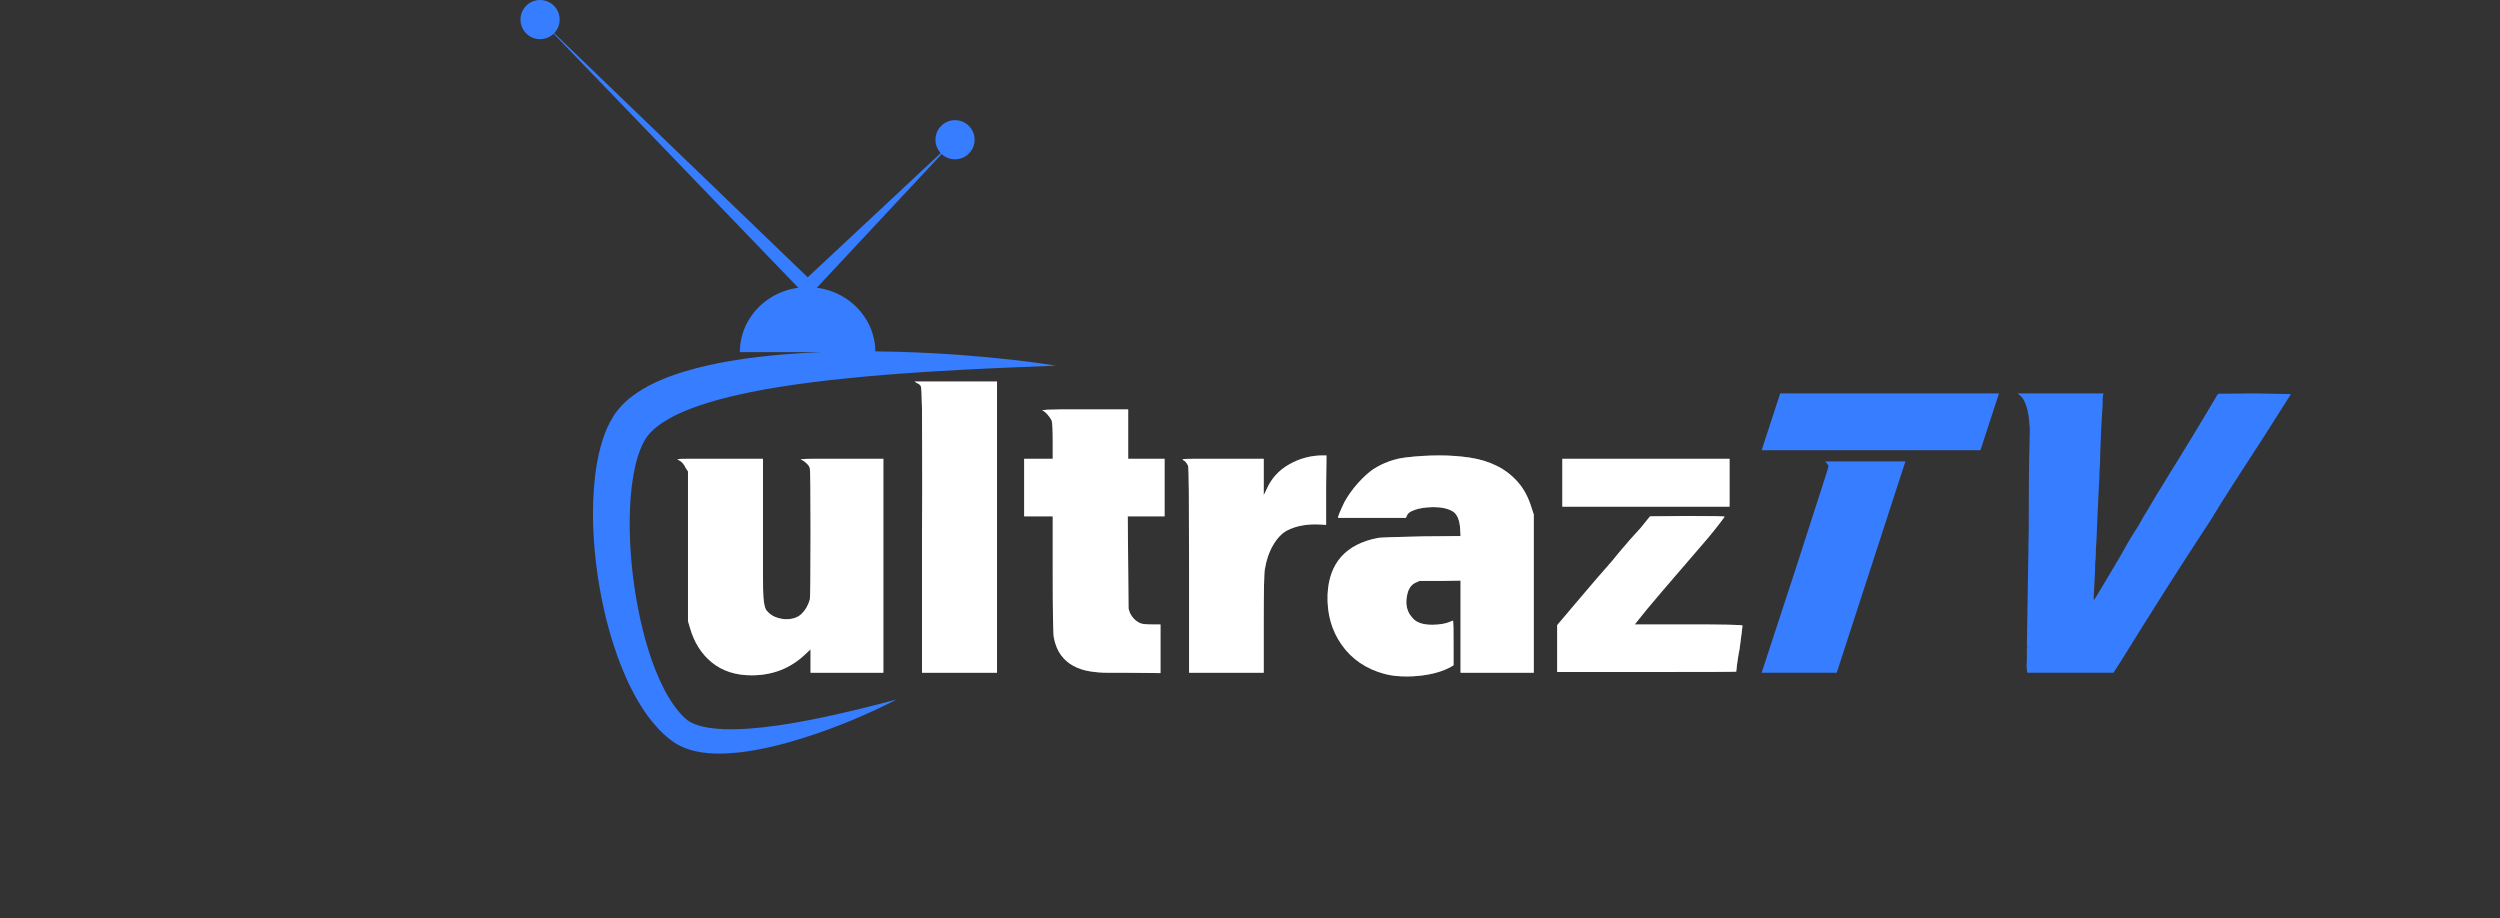
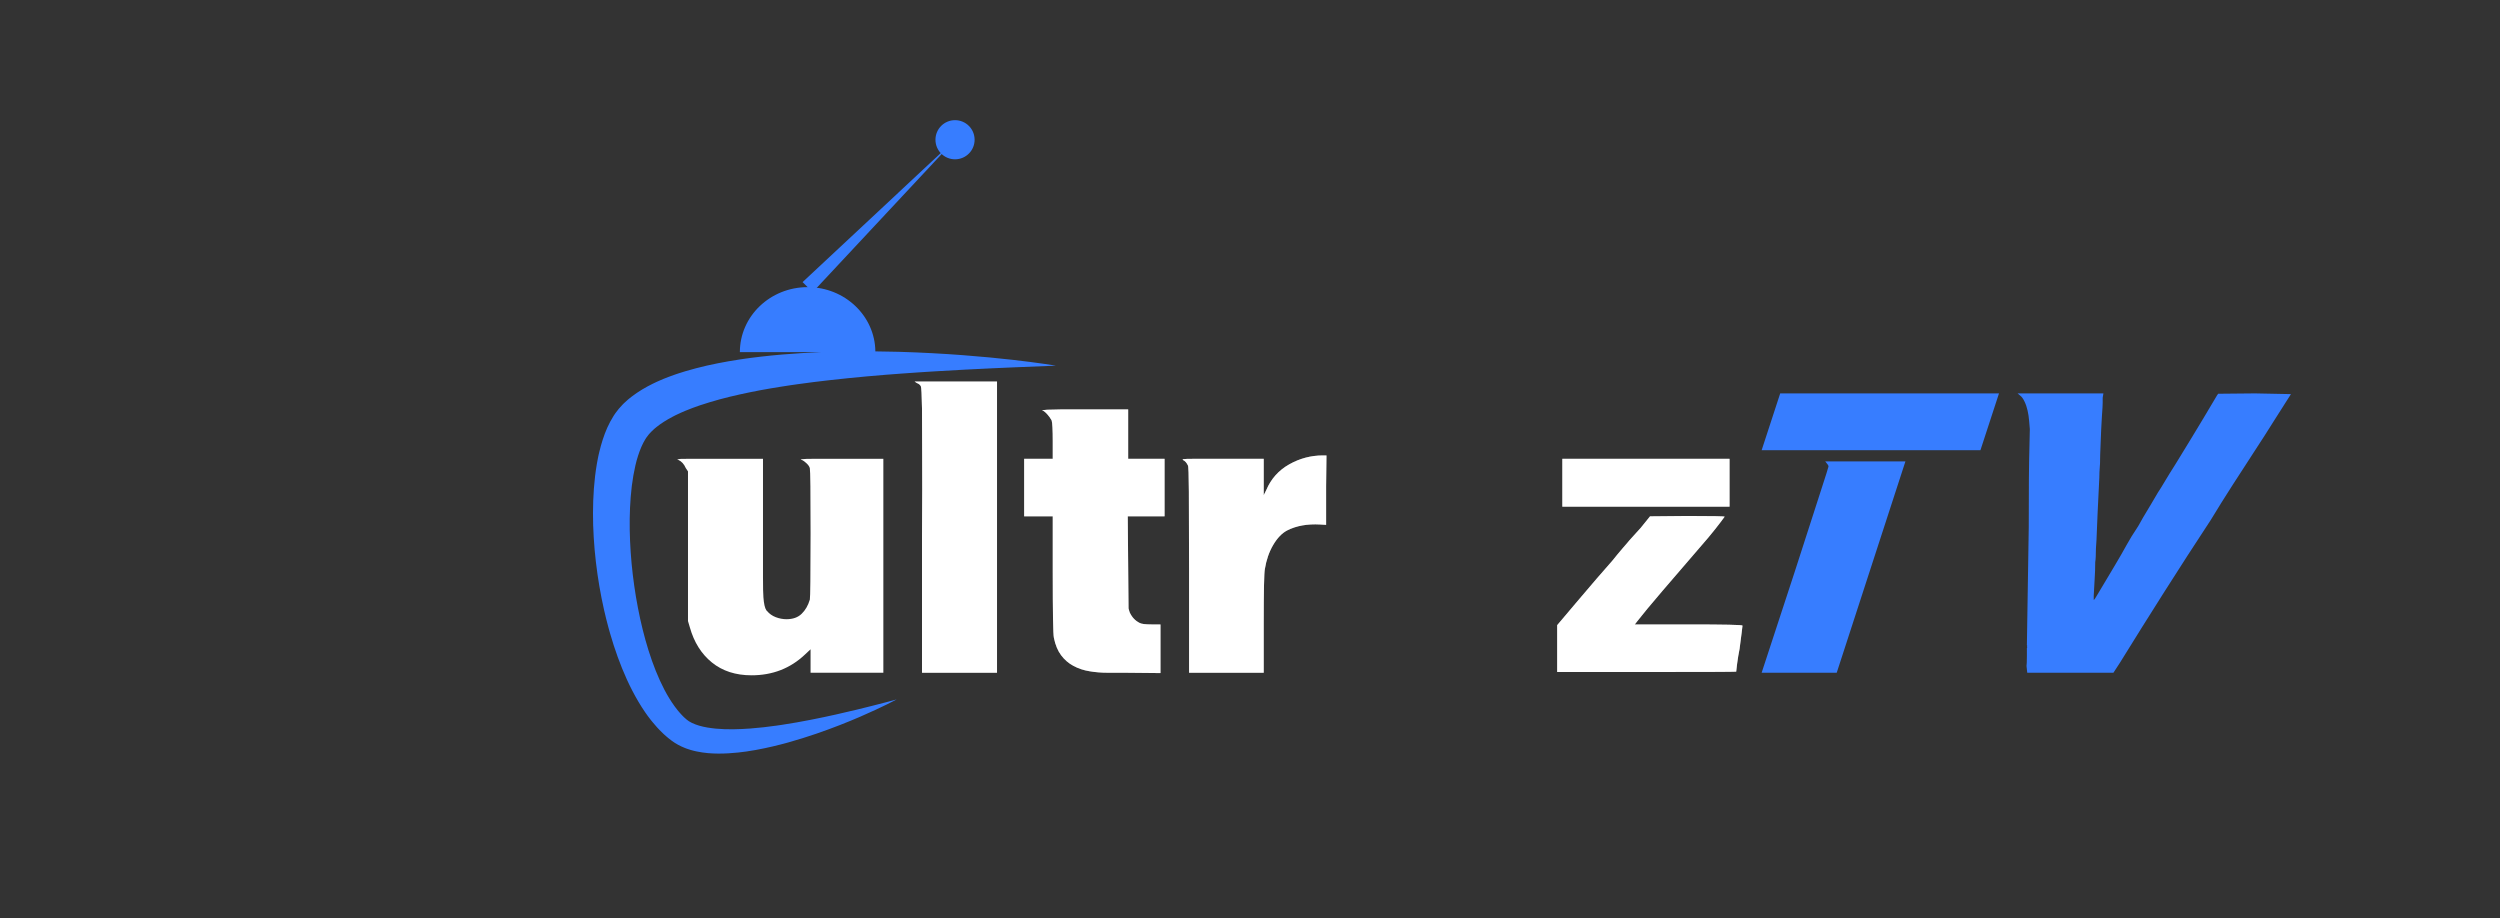
<svg xmlns="http://www.w3.org/2000/svg" width="727" viewBox="0 0 545.25 200.25" height="267" preserveAspectRatio="xMidYMid meet">
  <rect x="0" y="0" width="545.25" height="200.25" fill="#333333" stroke="none" />
  <defs>
    <clipPath id="0b5b31ad33">
-       <path d="M 113.457 0 L 123 0 L 123 9 L 113.457 9 Z M 113.457 0 " />
+       <path d="M 113.457 0 L 123 0 L 123 9 Z M 113.457 0 " />
    </clipPath>
    <clipPath id="e206c9b47d">
      <path d="M 129 62 L 230.918 62 L 230.918 164.699 L 129 164.699 Z M 129 62 " />
    </clipPath>
  </defs>
  <g id="8ba24e16c1">
    <path style=" stroke:none;fill-rule:nonzero;fill:#377dff;fill-opacity:1;" d="M 175.043 61.527 L 208.293 30.477 L 177.242 63.727 Z M 175.043 61.527 " />
-     <path style=" stroke:none;fill-rule:nonzero;fill:#377dff;fill-opacity:1;" d="M 175.043 63.727 L 117.789 4.27 L 177.242 61.527 Z M 175.043 63.727 " />
    <path style=" stroke:none;fill-rule:nonzero;fill:#377dff;fill-opacity:1;" d="M 212.562 30.477 C 212.562 32.836 210.648 34.746 208.293 34.746 C 205.934 34.746 204.023 32.836 204.023 30.477 C 204.023 28.117 205.934 26.207 208.293 26.207 C 210.648 26.207 212.562 28.117 212.562 30.477 " />
    <g clip-rule="nonzero" clip-path="url(#0b5b31ad33)">
-       <path style=" stroke:none;fill-rule:nonzero;fill:#377dff;fill-opacity:1;" d="M 122.059 4.27 C 122.059 6.629 120.148 8.543 117.789 8.543 C 115.43 8.543 113.52 6.629 113.52 4.27 C 113.52 1.914 115.43 0 117.789 0 C 120.148 0 122.059 1.914 122.059 4.27 " />
-     </g>
+       </g>
    <g clip-rule="nonzero" clip-path="url(#e206c9b47d)">
      <path style=" stroke:none;fill-rule:nonzero;fill:#377dff;fill-opacity:1;" d="M 229.664 79.648 C 229.25 79.586 228.633 79.484 227.828 79.371 C 227.023 79.254 226.035 79.113 224.867 78.965 C 223.703 78.812 222.363 78.648 220.863 78.48 C 217.863 78.141 214.227 77.781 210.055 77.465 C 207.969 77.301 205.75 77.168 203.414 77.035 C 201.074 76.902 198.621 76.812 196.059 76.73 C 194.391 76.688 192.672 76.652 190.918 76.637 C 190.824 68.883 184.246 62.625 176.145 62.625 C 167.98 62.625 161.363 68.973 161.363 76.805 L 179.023 76.805 C 176.277 76.914 173.469 77.078 170.609 77.32 C 169.086 77.445 167.551 77.605 166 77.781 C 165.223 77.871 164.445 77.969 163.664 78.066 C 163.254 78.125 162.844 78.18 162.43 78.238 C 162.059 78.289 161.688 78.344 161.316 78.402 C 158.176 78.883 154.992 79.484 151.812 80.316 C 151.016 80.516 150.223 80.754 149.422 80.984 C 149.027 81.102 148.629 81.234 148.23 81.359 L 147.637 81.551 L 147.039 81.758 C 146.246 82.027 145.461 82.344 144.668 82.652 C 144.277 82.824 143.887 82.996 143.492 83.164 L 143.199 83.293 L 142.32 83.715 C 140.766 84.484 139.238 85.379 137.773 86.5 L 137.23 86.93 C 137.141 87.004 137.047 87.07 136.961 87.152 L 136.699 87.387 L 136.172 87.867 L 136.043 87.988 L 135.977 88.051 L 135.906 88.125 L 135.629 88.418 L 135.086 89.02 L 134.953 89.168 L 134.863 89.285 L 134.68 89.52 L 134.316 89.988 C 134.316 89.988 134.277 90.039 134.242 90.09 C 134.203 90.141 134.168 90.191 134.168 90.191 C 134.168 90.191 134.172 90.188 134.18 90.176 L 134.129 90.254 L 134.023 90.406 L 133.82 90.719 C 132.758 92.387 132.023 94.129 131.457 95.883 C 131.305 96.32 131.188 96.762 131.059 97.199 C 130.941 97.641 130.816 98.082 130.719 98.523 L 130.562 99.188 L 130.422 99.852 C 130.328 100.293 130.25 100.738 130.172 101.184 C 129.57 104.738 129.34 108.309 129.332 111.879 C 129.324 113.66 129.383 115.445 129.492 117.223 C 129.602 119 129.75 120.777 129.961 122.543 C 130.371 126.078 130.969 129.59 131.75 133.051 C 132.043 134.336 132.363 135.617 132.707 136.887 L 133.074 138.195 C 133.566 139.906 134.113 141.602 134.719 143.277 C 135.32 144.949 135.996 146.602 136.734 148.23 C 137.477 149.859 138.305 151.461 139.227 153.023 C 139.449 153.414 139.703 153.801 139.941 154.188 C 140.188 154.574 140.441 154.953 140.699 155.336 C 140.832 155.523 140.965 155.711 141.098 155.898 L 141.301 156.18 L 141.512 156.457 C 141.652 156.645 141.793 156.828 141.934 157.012 C 142.078 157.195 142.227 157.375 142.375 157.555 C 142.664 157.922 142.988 158.273 143.297 158.625 C 143.453 158.805 143.621 158.973 143.785 159.145 C 143.953 159.316 144.113 159.492 144.289 159.656 C 144.461 159.824 144.637 159.988 144.809 160.152 C 144.992 160.32 145.203 160.504 145.402 160.676 L 145.703 160.93 C 145.797 161.008 145.863 161.059 145.945 161.121 L 146.5 161.551 C 147.441 162.254 148.402 162.738 149.316 163.105 C 149.43 163.152 149.547 163.203 149.66 163.242 L 150 163.359 C 150.223 163.434 150.449 163.516 150.668 163.574 C 150.887 163.633 151.105 163.691 151.324 163.75 C 151.539 163.801 151.754 163.848 151.965 163.895 C 152.809 164.066 153.629 164.191 154.414 164.258 C 155.207 164.332 155.969 164.352 156.711 164.359 C 158.199 164.363 159.605 164.27 160.961 164.129 C 161.57 164.062 162.172 163.988 162.762 163.906 C 163.48 163.805 164.184 163.691 164.875 163.562 C 169.887 162.641 174.219 161.316 177.996 160.035 C 181.766 158.742 184.965 157.453 187.562 156.336 C 188.859 155.777 190.008 155.258 191 154.793 C 191.996 154.336 192.832 153.93 193.508 153.594 C 194.184 153.262 194.695 152.992 195.043 152.816 C 195.387 152.637 195.562 152.543 195.562 152.543 C 195.562 152.543 195.363 152.598 194.984 152.699 C 194.602 152.801 194.031 152.953 193.293 153.148 C 192.547 153.34 191.637 153.578 190.559 153.855 C 190.023 153.992 189.441 154.137 188.824 154.289 C 188.207 154.441 187.551 154.605 186.855 154.777 C 184.078 155.445 180.699 156.23 176.797 156.992 C 174.84 157.367 172.766 157.758 170.562 158.082 C 170.141 158.145 169.719 158.207 169.293 158.266 C 167.473 158.52 165.582 158.75 163.617 158.891 C 161.199 159.062 158.668 159.152 156.145 158.918 C 155.52 158.855 154.891 158.777 154.277 158.672 C 153.66 158.574 153.062 158.426 152.488 158.266 C 151.359 157.938 150.34 157.453 149.73 156.918 C 149.734 156.922 149.738 156.926 149.742 156.926 C 149.758 156.938 149.773 156.949 149.773 156.949 C 149.773 156.949 149.766 156.941 149.746 156.926 L 149.688 156.875 L 149.578 156.777 L 149.355 156.582 C 149.285 156.52 149.199 156.445 149.141 156.391 L 149 156.246 C 148.906 156.148 148.82 156.066 148.715 155.957 L 148.391 155.602 C 148.281 155.488 148.176 155.359 148.066 155.234 C 147.965 155.109 147.855 154.988 147.75 154.855 C 147.547 154.59 147.332 154.336 147.137 154.051 C 146.328 152.941 145.578 151.715 144.895 150.406 C 143.531 147.785 142.398 144.895 141.453 141.891 C 140.512 138.879 139.738 135.754 139.133 132.57 C 138.82 130.977 138.555 129.371 138.328 127.758 C 138.098 126.141 137.902 124.52 137.75 122.891 C 137.605 121.266 137.484 119.637 137.418 118.008 C 137.348 116.383 137.32 114.758 137.34 113.148 C 137.359 111.535 137.438 109.938 137.559 108.359 C 137.688 106.785 137.867 105.227 138.133 103.727 C 138.398 102.23 138.719 100.762 139.156 99.414 C 139.59 98.062 140.117 96.805 140.754 95.785 L 140.875 95.598 L 140.934 95.504 L 140.965 95.457 C 140.973 95.449 140.977 95.441 140.98 95.434 L 141.273 95.051 L 141.543 94.699 L 141.605 94.629 C 141.695 94.543 141.777 94.453 141.859 94.359 L 141.984 94.223 L 142.016 94.188 L 142.055 94.145 L 142.145 94.066 L 142.48 93.746 L 142.648 93.582 C 142.707 93.527 142.773 93.48 142.832 93.43 L 143.207 93.117 C 144.219 92.305 145.395 91.582 146.641 90.922 L 147.113 90.676 L 147.348 90.555 L 147.594 90.441 C 147.918 90.289 148.246 90.137 148.57 89.984 C 148.906 89.84 149.238 89.699 149.574 89.555 C 149.906 89.41 150.258 89.289 150.598 89.152 L 151.109 88.953 L 151.633 88.766 C 151.98 88.641 152.328 88.512 152.68 88.395 C 153.387 88.164 154.09 87.926 154.812 87.719 C 157.672 86.844 160.621 86.16 163.555 85.555 C 164.289 85.398 165.027 85.27 165.758 85.121 C 166.496 84.988 167.227 84.855 167.961 84.727 C 168.695 84.605 169.422 84.477 170.152 84.367 C 170.883 84.25 171.609 84.133 172.336 84.027 C 172.879 83.949 173.414 83.871 173.953 83.797 C 176.305 83.465 178.629 83.176 180.914 82.918 C 186.523 82.285 191.887 81.816 196.859 81.461 C 199.344 81.27 201.734 81.129 204.008 80.984 C 206.285 80.836 208.449 80.73 210.48 80.617 C 214.551 80.402 218.113 80.246 221.047 80.121 C 226.934 79.887 230.293 79.75 230.293 79.75 C 230.293 79.75 230.078 79.715 229.664 79.648 " />
    </g>
    <g style="fill:#ffffff;fill-opacity:0.4;">
      <g transform="translate(144.784, 140.565)">
-         <path style="stroke:none" d="M 3.156 -40.266 C 2.832 -40.367 2.891 -40.422 3.328 -40.422 C 3.266 -40.473 3.945 -40.5 5.375 -40.5 C 6.812 -40.5 8.91 -40.5 11.672 -40.5 L 21.625 -40.5 L 21.625 -23.578 C 21.625 -19.848 21.625 -16.875 21.625 -14.656 C 21.625 -12.445 21.656 -10.988 21.719 -10.281 C 21.82 -8.883 22.035 -7.941 22.359 -7.453 L 22.516 -7.297 C 23.004 -6.703 23.641 -6.254 24.422 -5.953 C 25.203 -5.66 25.973 -5.516 26.734 -5.516 C 28.141 -5.516 29.242 -5.906 30.047 -6.688 C 30.859 -7.469 31.457 -8.504 31.844 -9.797 C 31.895 -10.066 31.93 -11.391 31.953 -13.766 C 31.984 -16.148 32 -19.633 32 -24.219 C 32 -33.238 31.945 -37.969 31.844 -38.406 C 31.789 -38.727 31.57 -39.078 31.188 -39.453 C 30.812 -39.828 30.438 -40.098 30.062 -40.266 C 29.738 -40.367 29.816 -40.422 30.297 -40.422 C 30.566 -40.473 31.391 -40.5 32.766 -40.5 C 34.148 -40.5 36.133 -40.5 38.719 -40.5 L 47.875 -40.5 L 47.875 6.156 L 32 6.156 L 32 1.047 L 30.781 2.188 C 27.594 5.207 23.707 6.719 19.125 6.719 C 15.664 6.719 12.785 5.785 10.484 3.922 C 8.191 2.066 6.586 -0.484 5.672 -3.734 L 5.266 -5.109 L 5.266 -37.75 L 4.781 -38.484 C 4.406 -39.348 3.863 -39.941 3.156 -40.266 Z M 3.156 -40.266 " />
-       </g>
+         </g>
    </g>
    <g style="fill:#ffffff;fill-opacity:0.4;">
      <g transform="translate(195.011, 140.565)">
        <path style="stroke:none" d="M 4.938 -57.031 L 4.453 -57.359 L 22.438 -57.359 L 22.438 6.156 L 6.078 6.156 L 6.078 -23.578 C 6.129 -31.141 6.141 -37.297 6.109 -42.047 C 6.086 -46.797 6.078 -49.926 6.078 -51.438 C 6.023 -54.469 5.941 -56.094 5.828 -56.312 C 5.672 -56.633 5.375 -56.875 4.938 -57.031 Z M 4.938 -57.031 " />
      </g>
    </g>
    <g style="fill:#ffffff;fill-opacity:0.4;">
      <g transform="translate(220.368, 140.565)">
        <path style="stroke:none" d="M 6.891 -51.125 C 7.211 -51.125 7.586 -51.148 8.016 -51.203 C 8.453 -51.203 8.938 -51.211 9.469 -51.234 C 10.008 -51.266 10.66 -51.281 11.422 -51.281 L 25.688 -51.281 L 25.688 -40.5 L 33.625 -40.5 L 33.625 -27.953 L 25.594 -27.953 L 25.766 -7.859 L 26 -7.047 C 26.488 -5.961 27.219 -5.18 28.188 -4.703 C 28.57 -4.484 29.438 -4.375 30.781 -4.375 L 32.734 -4.375 L 32.734 6.234 L 24.703 6.156 L 21.141 6.156 C 19.797 6.156 18.488 6.047 17.219 5.828 C 15.945 5.617 14.785 5.227 13.734 4.656 C 12.68 4.094 11.789 3.32 11.062 2.344 C 10.332 1.375 9.805 0.109 9.484 -1.453 C 9.316 -2.211 9.234 -6.969 9.234 -15.719 L 9.234 -27.953 L 3 -27.953 L 3 -40.5 L 9.234 -40.5 L 9.234 -44.312 C 9.234 -46.801 9.156 -48.316 9 -48.859 C 8.781 -49.285 8.469 -49.727 8.062 -50.188 C 7.656 -50.645 7.266 -50.957 6.891 -51.125 Z M 6.891 -51.125 " />
      </g>
    </g>
    <g style="fill:#ffffff;fill-opacity:0.4;">
      <g transform="translate(253.664, 140.565)">
        <path style="stroke:none" d="M 34.844 -41.234 L 35.641 -41.234 L 35.562 -34.438 L 35.562 -26.094 L 34.266 -26.172 C 31.461 -26.328 29.062 -25.895 27.062 -24.875 C 25.926 -24.281 24.91 -23.223 24.016 -21.703 C 23.129 -20.191 22.523 -18.441 22.203 -16.453 C 22.035 -15.641 21.953 -11.664 21.953 -4.531 L 21.953 6.156 L 5.672 6.156 L 5.672 -16.453 C 5.672 -24.066 5.656 -29.707 5.625 -33.375 C 5.602 -37.051 5.535 -38.941 5.422 -39.047 C 5.148 -39.641 4.773 -40.047 4.297 -40.266 C 4.242 -40.316 4.27 -40.367 4.375 -40.422 C 4.645 -40.473 5.492 -40.5 6.922 -40.5 C 8.359 -40.5 10.375 -40.5 12.969 -40.5 L 21.953 -40.5 L 21.953 -32.562 L 22.516 -33.703 C 23.547 -36.129 25.207 -37.988 27.5 -39.281 C 29.801 -40.582 32.25 -41.234 34.844 -41.234 Z M 34.844 -41.234 " />
      </g>
    </g>
    <g style="fill:#ffffff;fill-opacity:0.4;">
      <g transform="translate(287.283, 140.565)">
-         <path style="stroke:none" d="M 26.734 -41.234 C 29.004 -41.234 31.203 -41.07 33.328 -40.75 C 35.461 -40.426 37.406 -39.832 39.156 -38.969 C 40.914 -38.102 42.457 -36.914 43.781 -35.406 C 45.113 -33.895 46.129 -31.953 46.828 -29.578 L 47.234 -28.359 L 47.234 6.156 L 31.266 6.156 L 31.266 -13.938 L 26.812 -13.859 L 22.281 -13.859 L 21.391 -13.453 C 20.473 -13.016 19.879 -12.125 19.609 -10.781 C 19.172 -8.727 19.578 -7.051 20.828 -5.75 C 21.629 -4.781 23.055 -4.297 25.109 -4.297 C 25.867 -4.297 26.625 -4.363 27.375 -4.5 C 28.133 -4.633 28.836 -4.863 29.484 -5.188 C 29.598 -5.188 29.656 -5.129 29.656 -5.016 C 29.707 -4.805 29.734 -3.242 29.734 -0.328 L 29.734 4.531 L 28.922 5.016 C 27.516 5.723 26 6.223 24.375 6.516 C 22.758 6.816 21.172 6.969 19.609 6.969 C 18.691 6.969 17.828 6.926 17.016 6.844 C 16.203 6.758 15.414 6.613 14.656 6.406 C 10.664 5.32 7.562 3.211 5.344 0.078 C 3.133 -3.055 2.109 -6.727 2.266 -10.938 C 2.586 -17.789 6.258 -21.895 13.281 -23.25 C 14.039 -23.352 17.254 -23.461 22.922 -23.578 L 31.266 -23.656 L 31.188 -25.109 C 31.082 -27.16 30.516 -28.484 29.484 -29.078 C 28.461 -29.672 27.035 -29.969 25.203 -29.969 C 24.867 -29.969 24.422 -29.941 23.859 -29.891 C 23.297 -29.836 22.711 -29.742 22.109 -29.609 C 21.516 -29.473 20.973 -29.281 20.484 -29.031 C 20.004 -28.789 19.688 -28.457 19.531 -28.031 L 19.359 -27.625 L 4.531 -27.625 C 4.531 -27.945 4.992 -29.082 5.922 -31.031 C 6.723 -32.488 7.703 -33.863 8.859 -35.156 C 10.023 -36.457 11.148 -37.484 12.234 -38.234 C 14.453 -39.641 16.785 -40.488 19.234 -40.781 C 21.691 -41.082 24.191 -41.234 26.734 -41.234 Z M 26.734 -41.234 " />
-       </g>
+         </g>
    </g>
    <g style="fill:#ffffff;fill-opacity:0.4;">
      <g transform="translate(336.62, 140.565)">
        <path style="stroke:none" d="M 21.219 -25.438 L 23.25 -27.953 L 31.438 -28.031 C 36.832 -28.031 39.531 -27.977 39.531 -27.875 C 39.258 -27.488 38.938 -27.055 38.562 -26.578 C 38.238 -26.141 37.859 -25.648 37.422 -25.109 C 36.992 -24.566 36.508 -23.973 35.969 -23.328 C 31.863 -18.578 28.531 -14.703 25.969 -11.703 C 23.406 -8.703 21.582 -6.504 20.5 -5.109 L 19.938 -4.375 L 31.672 -4.375 C 39.504 -4.375 43.422 -4.289 43.422 -4.125 C 43.422 -4.02 43.363 -3.535 43.25 -2.672 C 43.145 -1.805 42.988 -0.594 42.781 0.969 C 42.562 2.051 42.383 3.117 42.25 4.172 C 42.113 5.223 42.047 5.805 42.047 5.922 C 41.828 5.973 35.289 6 22.438 6 L 3 6 L 3 -4.219 L 7.453 -9.484 C 10.422 -12.992 12.957 -15.938 15.062 -18.312 C 15.395 -18.738 15.773 -19.207 16.203 -19.719 C 16.629 -20.238 17.031 -20.711 17.406 -21.141 C 17.789 -21.578 18.117 -21.957 18.391 -22.281 C 18.66 -22.602 18.797 -22.766 18.797 -22.766 C 20.086 -24.172 20.895 -25.062 21.219 -25.438 Z M 4.125 -40.5 L 40.594 -40.5 L 40.594 -30.062 L 4.125 -30.062 Z M 4.125 -40.5 " />
      </g>
    </g>
    <g style="fill:#ffffff;fill-opacity:1;">
      <g transform="translate(144.784, 140.565)">
        <path style="stroke:none" d="M 3.156 -40.266 C 2.832 -40.367 2.891 -40.422 3.328 -40.422 C 3.266 -40.473 3.945 -40.5 5.375 -40.5 C 6.812 -40.5 8.91 -40.5 11.672 -40.5 L 21.625 -40.5 L 21.625 -23.578 C 21.625 -19.848 21.625 -16.875 21.625 -14.656 C 21.625 -12.445 21.656 -10.988 21.719 -10.281 C 21.82 -8.883 22.035 -7.941 22.359 -7.453 L 22.516 -7.297 C 23.004 -6.703 23.641 -6.254 24.422 -5.953 C 25.203 -5.66 25.973 -5.516 26.734 -5.516 C 28.141 -5.516 29.242 -5.906 30.047 -6.688 C 30.859 -7.469 31.457 -8.504 31.844 -9.797 C 31.895 -10.066 31.93 -11.391 31.953 -13.766 C 31.984 -16.148 32 -19.633 32 -24.219 C 32 -33.238 31.945 -37.969 31.844 -38.406 C 31.789 -38.727 31.57 -39.078 31.188 -39.453 C 30.812 -39.828 30.438 -40.098 30.062 -40.266 C 29.738 -40.367 29.816 -40.422 30.297 -40.422 C 30.566 -40.473 31.391 -40.5 32.766 -40.5 C 34.148 -40.5 36.133 -40.5 38.719 -40.5 L 47.875 -40.5 L 47.875 6.156 L 32 6.156 L 32 1.047 L 30.781 2.188 C 27.594 5.207 23.707 6.719 19.125 6.719 C 15.664 6.719 12.785 5.785 10.484 3.922 C 8.191 2.066 6.586 -0.484 5.672 -3.734 L 5.266 -5.109 L 5.266 -37.75 L 4.781 -38.484 C 4.406 -39.348 3.863 -39.941 3.156 -40.266 Z M 3.156 -40.266 " />
      </g>
    </g>
    <g style="fill:#ffffff;fill-opacity:1;">
      <g transform="translate(195.011, 140.565)">
        <path style="stroke:none" d="M 4.938 -57.031 L 4.453 -57.359 L 22.438 -57.359 L 22.438 6.156 L 6.078 6.156 L 6.078 -23.578 C 6.129 -31.141 6.141 -37.297 6.109 -42.047 C 6.086 -46.797 6.078 -49.926 6.078 -51.438 C 6.023 -54.469 5.941 -56.094 5.828 -56.312 C 5.672 -56.633 5.375 -56.875 4.938 -57.031 Z M 4.938 -57.031 " />
      </g>
    </g>
    <g style="fill:#ffffff;fill-opacity:1;">
      <g transform="translate(220.368, 140.565)">
        <path style="stroke:none" d="M 6.891 -51.125 C 7.211 -51.125 7.586 -51.148 8.016 -51.203 C 8.453 -51.203 8.938 -51.211 9.469 -51.234 C 10.008 -51.266 10.66 -51.281 11.422 -51.281 L 25.688 -51.281 L 25.688 -40.5 L 33.625 -40.5 L 33.625 -27.953 L 25.594 -27.953 L 25.766 -7.859 L 26 -7.047 C 26.488 -5.961 27.219 -5.18 28.188 -4.703 C 28.57 -4.484 29.438 -4.375 30.781 -4.375 L 32.734 -4.375 L 32.734 6.234 L 24.703 6.156 L 21.141 6.156 C 19.797 6.156 18.488 6.047 17.219 5.828 C 15.945 5.617 14.785 5.227 13.734 4.656 C 12.68 4.094 11.789 3.32 11.062 2.344 C 10.332 1.375 9.805 0.109 9.484 -1.453 C 9.316 -2.211 9.234 -6.969 9.234 -15.719 L 9.234 -27.953 L 3 -27.953 L 3 -40.5 L 9.234 -40.5 L 9.234 -44.312 C 9.234 -46.801 9.156 -48.316 9 -48.859 C 8.781 -49.285 8.469 -49.727 8.062 -50.188 C 7.656 -50.645 7.266 -50.957 6.891 -51.125 Z M 6.891 -51.125 " />
      </g>
    </g>
    <g style="fill:#ffffff;fill-opacity:1;">
      <g transform="translate(253.664, 140.565)">
        <path style="stroke:none" d="M 34.844 -41.234 L 35.641 -41.234 L 35.562 -34.438 L 35.562 -26.094 L 34.266 -26.172 C 31.461 -26.328 29.062 -25.895 27.062 -24.875 C 25.926 -24.281 24.91 -23.223 24.016 -21.703 C 23.129 -20.191 22.523 -18.441 22.203 -16.453 C 22.035 -15.641 21.953 -11.664 21.953 -4.531 L 21.953 6.156 L 5.672 6.156 L 5.672 -16.453 C 5.672 -24.066 5.656 -29.707 5.625 -33.375 C 5.602 -37.051 5.535 -38.941 5.422 -39.047 C 5.148 -39.641 4.773 -40.047 4.297 -40.266 C 4.242 -40.316 4.27 -40.367 4.375 -40.422 C 4.645 -40.473 5.492 -40.5 6.922 -40.5 C 8.359 -40.5 10.375 -40.5 12.969 -40.5 L 21.953 -40.5 L 21.953 -32.562 L 22.516 -33.703 C 23.547 -36.129 25.207 -37.988 27.5 -39.281 C 29.801 -40.582 32.25 -41.234 34.844 -41.234 Z M 34.844 -41.234 " />
      </g>
    </g>
    <g style="fill:#ffffff;fill-opacity:1;">
      <g transform="translate(287.283, 140.565)">
-         <path style="stroke:none" d="M 26.734 -41.234 C 29.004 -41.234 31.203 -41.07 33.328 -40.75 C 35.461 -40.426 37.406 -39.832 39.156 -38.969 C 40.914 -38.102 42.457 -36.914 43.781 -35.406 C 45.113 -33.895 46.129 -31.953 46.828 -29.578 L 47.234 -28.359 L 47.234 6.156 L 31.266 6.156 L 31.266 -13.938 L 26.812 -13.859 L 22.281 -13.859 L 21.391 -13.453 C 20.473 -13.016 19.879 -12.125 19.609 -10.781 C 19.172 -8.727 19.578 -7.051 20.828 -5.75 C 21.629 -4.781 23.055 -4.297 25.109 -4.297 C 25.867 -4.297 26.625 -4.363 27.375 -4.5 C 28.133 -4.633 28.836 -4.863 29.484 -5.188 C 29.598 -5.188 29.656 -5.129 29.656 -5.016 C 29.707 -4.805 29.734 -3.242 29.734 -0.328 L 29.734 4.531 L 28.922 5.016 C 27.516 5.723 26 6.223 24.375 6.516 C 22.758 6.816 21.172 6.969 19.609 6.969 C 18.691 6.969 17.828 6.926 17.016 6.844 C 16.203 6.758 15.414 6.613 14.656 6.406 C 10.664 5.32 7.562 3.211 5.344 0.078 C 3.133 -3.055 2.109 -6.727 2.266 -10.938 C 2.586 -17.789 6.258 -21.895 13.281 -23.25 C 14.039 -23.352 17.254 -23.461 22.922 -23.578 L 31.266 -23.656 L 31.188 -25.109 C 31.082 -27.16 30.516 -28.484 29.484 -29.078 C 28.461 -29.672 27.035 -29.969 25.203 -29.969 C 24.867 -29.969 24.422 -29.941 23.859 -29.891 C 23.297 -29.836 22.711 -29.742 22.109 -29.609 C 21.516 -29.473 20.973 -29.281 20.484 -29.031 C 20.004 -28.789 19.688 -28.457 19.531 -28.031 L 19.359 -27.625 L 4.531 -27.625 C 4.531 -27.945 4.992 -29.082 5.922 -31.031 C 6.723 -32.488 7.703 -33.863 8.859 -35.156 C 10.023 -36.457 11.148 -37.484 12.234 -38.234 C 14.453 -39.641 16.785 -40.488 19.234 -40.781 C 21.691 -41.082 24.191 -41.234 26.734 -41.234 Z M 26.734 -41.234 " />
-       </g>
+         </g>
    </g>
    <g style="fill:#ffffff;fill-opacity:1;">
      <g transform="translate(336.62, 140.565)">
        <path style="stroke:none" d="M 21.219 -25.438 L 23.25 -27.953 L 31.438 -28.031 C 36.832 -28.031 39.531 -27.977 39.531 -27.875 C 39.258 -27.488 38.938 -27.055 38.562 -26.578 C 38.238 -26.141 37.859 -25.648 37.422 -25.109 C 36.992 -24.566 36.508 -23.973 35.969 -23.328 C 31.863 -18.578 28.531 -14.703 25.969 -11.703 C 23.406 -8.703 21.582 -6.504 20.5 -5.109 L 19.938 -4.375 L 31.672 -4.375 C 39.504 -4.375 43.422 -4.289 43.422 -4.125 C 43.422 -4.02 43.363 -3.535 43.25 -2.672 C 43.145 -1.805 42.988 -0.594 42.781 0.969 C 42.562 2.051 42.383 3.117 42.25 4.172 C 42.113 5.223 42.047 5.805 42.047 5.922 C 41.828 5.973 35.289 6 22.438 6 L 3 6 L 3 -4.219 L 7.453 -9.484 C 10.422 -12.992 12.957 -15.938 15.062 -18.312 C 15.395 -18.738 15.773 -19.207 16.203 -19.719 C 16.629 -20.238 17.031 -20.711 17.406 -21.141 C 17.789 -21.578 18.117 -21.957 18.391 -22.281 C 18.66 -22.602 18.797 -22.766 18.797 -22.766 C 20.086 -24.172 20.895 -25.062 21.219 -25.438 Z M 4.125 -40.5 L 40.594 -40.5 L 40.594 -30.062 L 4.125 -30.062 Z M 4.125 -40.5 " />
      </g>
    </g>
    <g style="fill:#377dff;fill-opacity:1;">
      <g transform="translate(368.824, 140.565)">
        <path style="stroke:none" d="M 19.438 -54.766 L 67.156 -54.766 L 63.109 -42.375 L 15.391 -42.375 Z M 29.578 -39.531 L 29.25 -39.938 L 46.75 -39.938 L 31.766 6.156 L 15.391 6.156 L 22.609 -15.875 C 25.035 -23.438 26.867 -29.117 28.109 -32.922 C 29.348 -36.734 29.969 -38.695 29.969 -38.812 C 29.969 -39.02 29.836 -39.258 29.578 -39.531 Z M 29.578 -39.531 " />
      </g>
    </g>
    <g style="fill:#377dff;fill-opacity:1;">
      <g transform="translate(421.564, 140.565)">
        <path style="stroke:none" d="M 18.953 -54.359 L 18.469 -54.766 L 37.188 -54.766 L 37.109 -54.281 C 37.055 -54.062 37.031 -53.859 37.031 -53.672 C 37.031 -53.484 37.031 -53.305 37.031 -53.141 C 37.031 -53.086 37.031 -52.953 37.031 -52.734 C 37.031 -52.254 36.973 -51.242 36.859 -49.703 C 36.754 -48.16 36.645 -45.77 36.531 -42.531 C 36.531 -42.258 36.516 -41.879 36.484 -41.391 C 36.461 -40.91 36.453 -40.289 36.453 -39.531 C 36.398 -38.781 36.359 -38.133 36.328 -37.594 C 36.305 -37.051 36.297 -36.645 36.297 -36.375 C 36.129 -33.238 36.004 -30.656 35.922 -28.625 C 35.848 -26.602 35.785 -25.082 35.734 -24.062 C 35.734 -23.789 35.719 -23.398 35.688 -22.891 C 35.656 -22.379 35.613 -21.742 35.562 -20.984 C 35.562 -20.223 35.547 -19.598 35.516 -19.109 C 35.492 -18.629 35.457 -18.254 35.406 -17.984 C 35.406 -16.742 35.363 -15.516 35.281 -14.297 C 35.195 -13.078 35.129 -11.848 35.078 -10.609 C 35.078 -10.066 35.078 -9.77 35.078 -9.719 C 35.18 -9.719 35.477 -10.148 35.969 -11.016 C 37.426 -13.441 38.664 -15.52 39.688 -17.25 C 40.719 -18.977 41.555 -20.438 42.203 -21.625 C 42.523 -22.219 42.898 -22.863 43.328 -23.562 C 43.766 -24.27 44.254 -25.031 44.797 -25.844 C 45.016 -26.27 45.363 -26.891 45.844 -27.703 C 46.332 -28.516 46.93 -29.516 47.641 -30.703 C 48.234 -31.734 48.703 -32.531 49.047 -33.094 C 49.398 -33.664 49.633 -34.031 49.75 -34.188 C 50.445 -35.375 51.066 -36.398 51.609 -37.266 C 52.148 -38.129 52.609 -38.859 52.984 -39.453 C 55.578 -43.672 57.613 -47.02 59.094 -49.5 C 60.582 -51.988 61.547 -53.609 61.984 -54.359 L 62.219 -54.688 L 70.234 -54.766 C 75.473 -54.66 78.094 -54.609 78.094 -54.609 C 76.906 -52.766 75.676 -50.832 74.406 -48.812 C 73.145 -46.789 71.754 -44.617 70.234 -42.297 C 68.617 -39.805 67 -37.305 65.375 -34.797 C 63.758 -32.285 62.164 -29.734 60.594 -27.141 C 57.145 -21.898 53.785 -16.703 50.516 -11.547 C 47.242 -6.391 43.988 -1.191 40.75 4.047 L 39.375 6.156 L 20.578 6.156 L 20.422 4.703 C 20.473 4.316 20.5 3.613 20.5 2.594 C 20.5 2.102 20.5 1.508 20.5 0.812 L 20.578 0.562 L 20.5 0.484 L 20.578 0.328 L 20.5 0.156 C 20.656 -9.238 20.789 -17.82 20.906 -25.594 C 20.906 -30.188 20.914 -33.672 20.938 -36.047 C 20.969 -38.422 20.984 -39.719 20.984 -39.938 C 21.035 -42.477 21.086 -44.828 21.141 -46.984 C 21.086 -47.473 21.035 -48.082 20.984 -48.812 C 20.93 -49.539 20.82 -50.27 20.656 -51 C 20.5 -51.727 20.27 -52.398 19.969 -53.016 C 19.676 -53.641 19.336 -54.086 18.953 -54.359 Z M 18.953 -54.359 " />
      </g>
    </g>
  </g>
</svg>